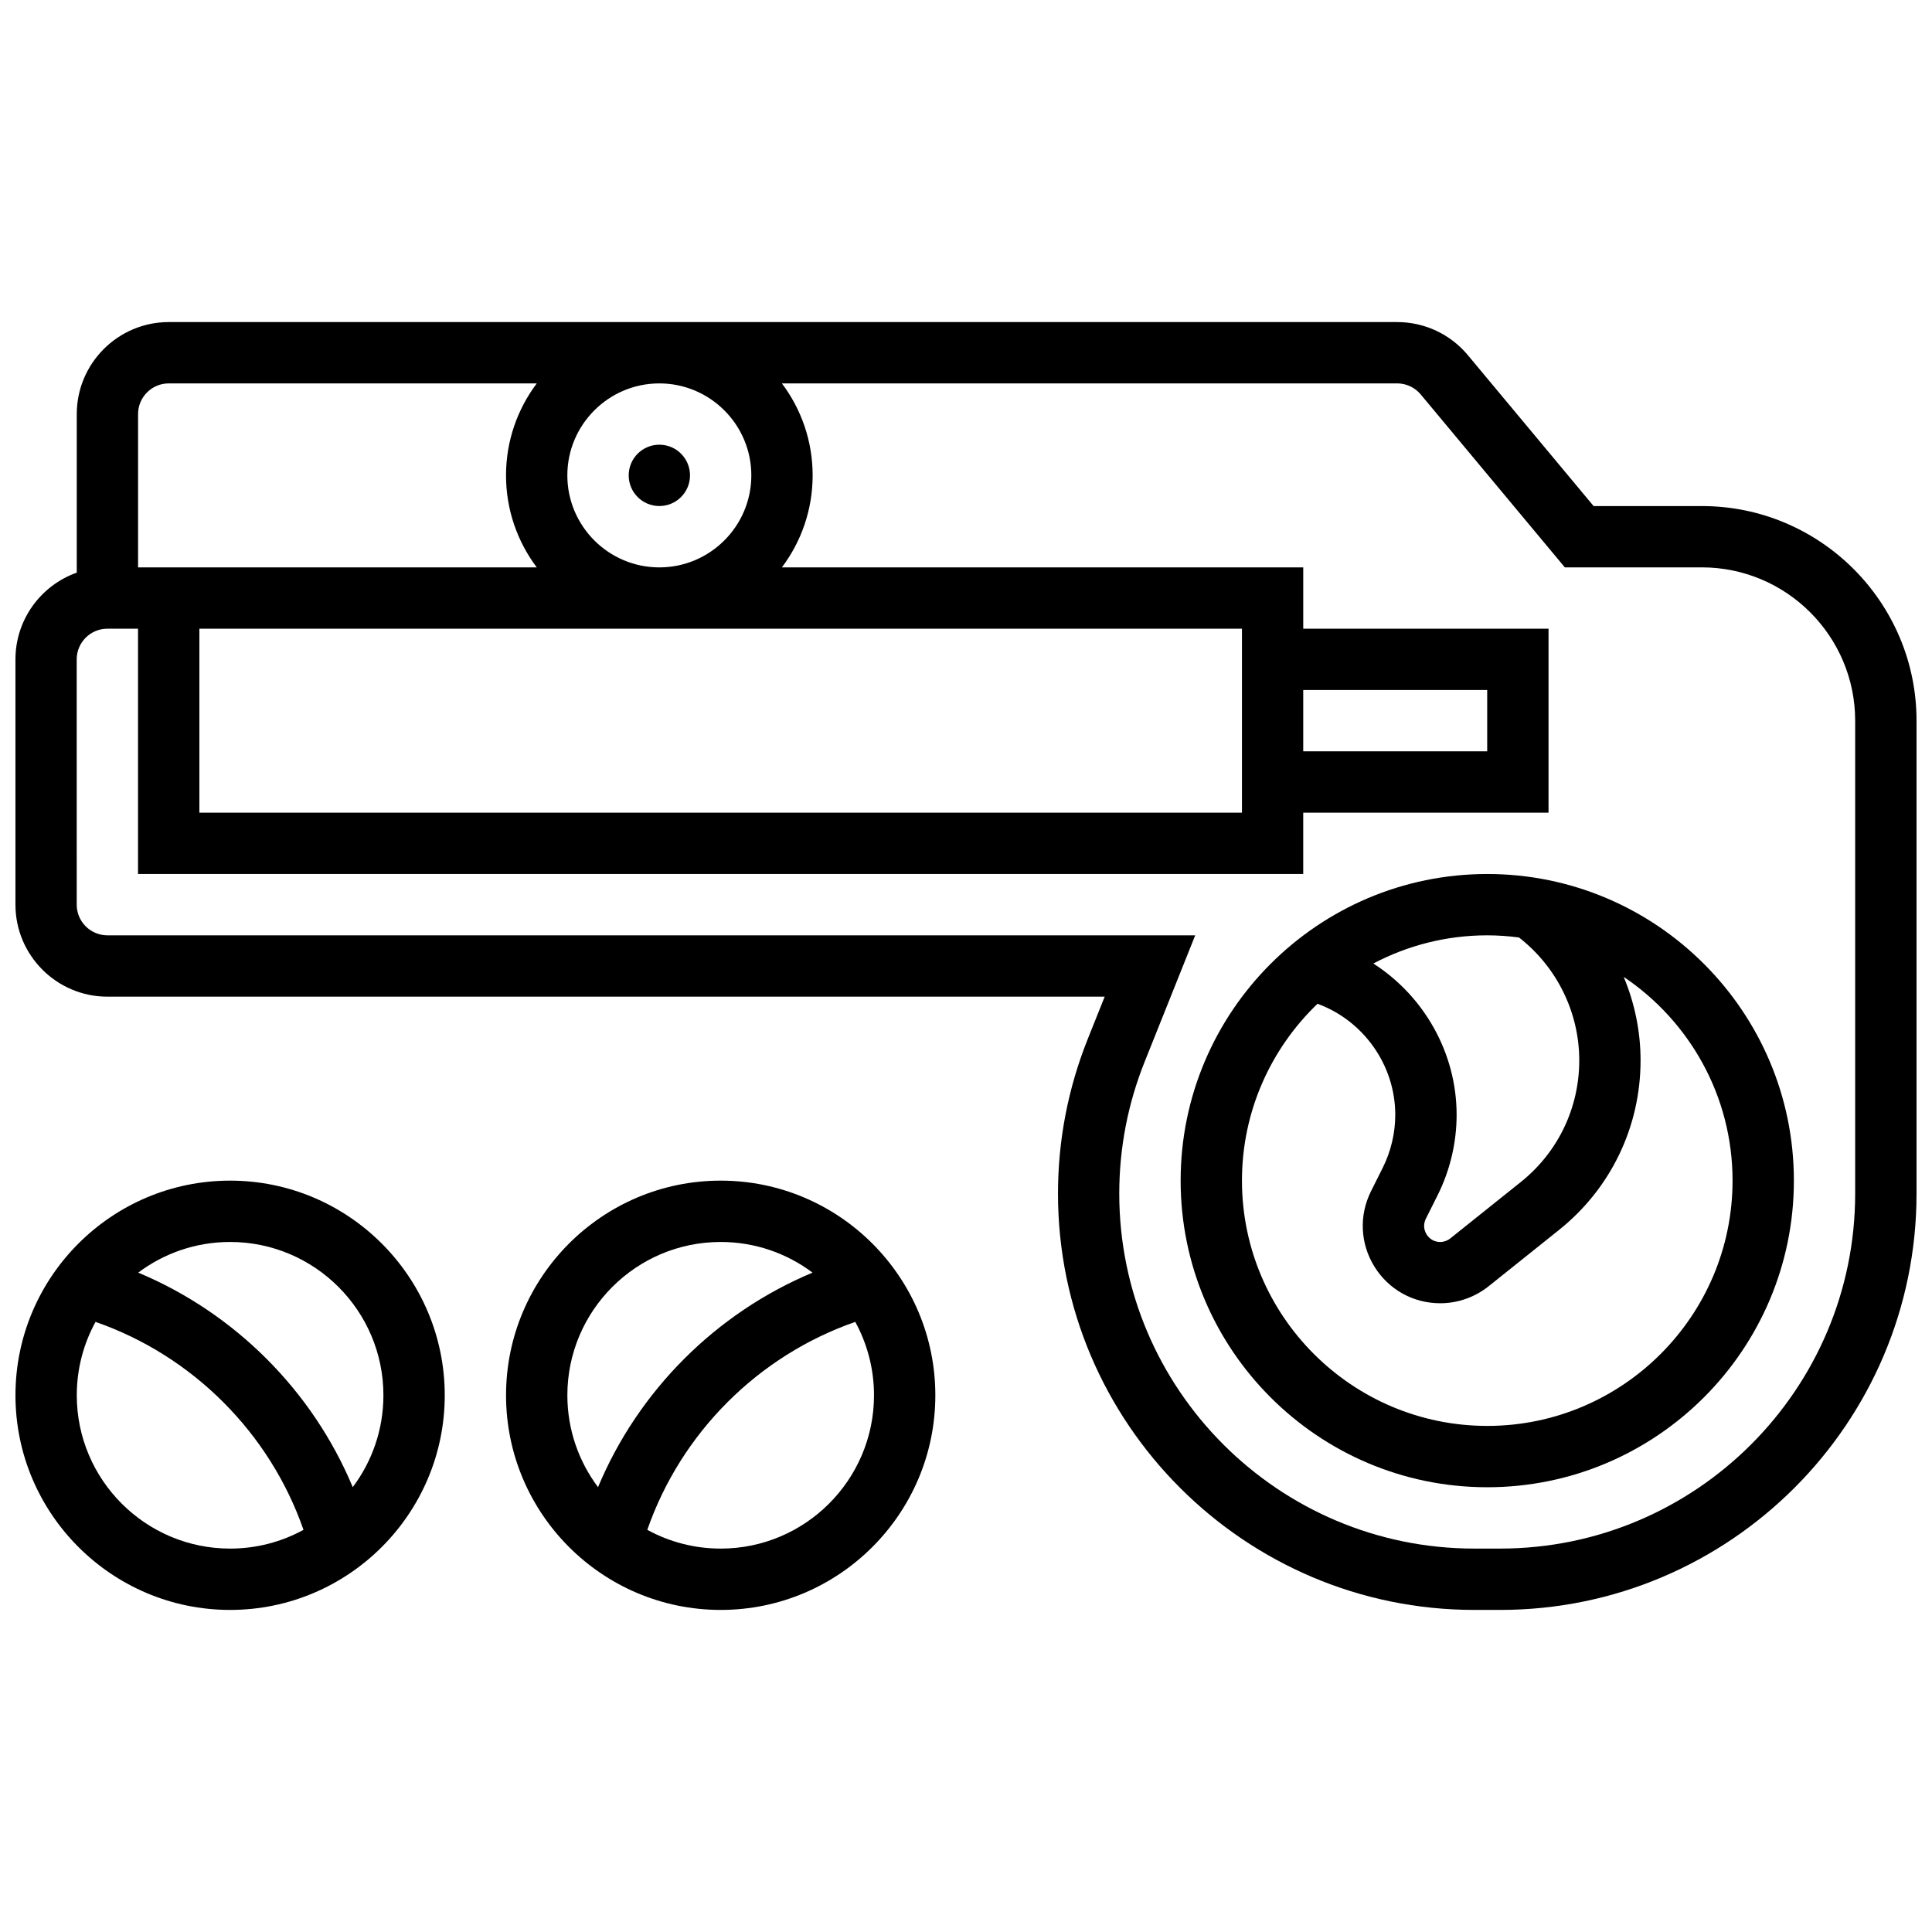
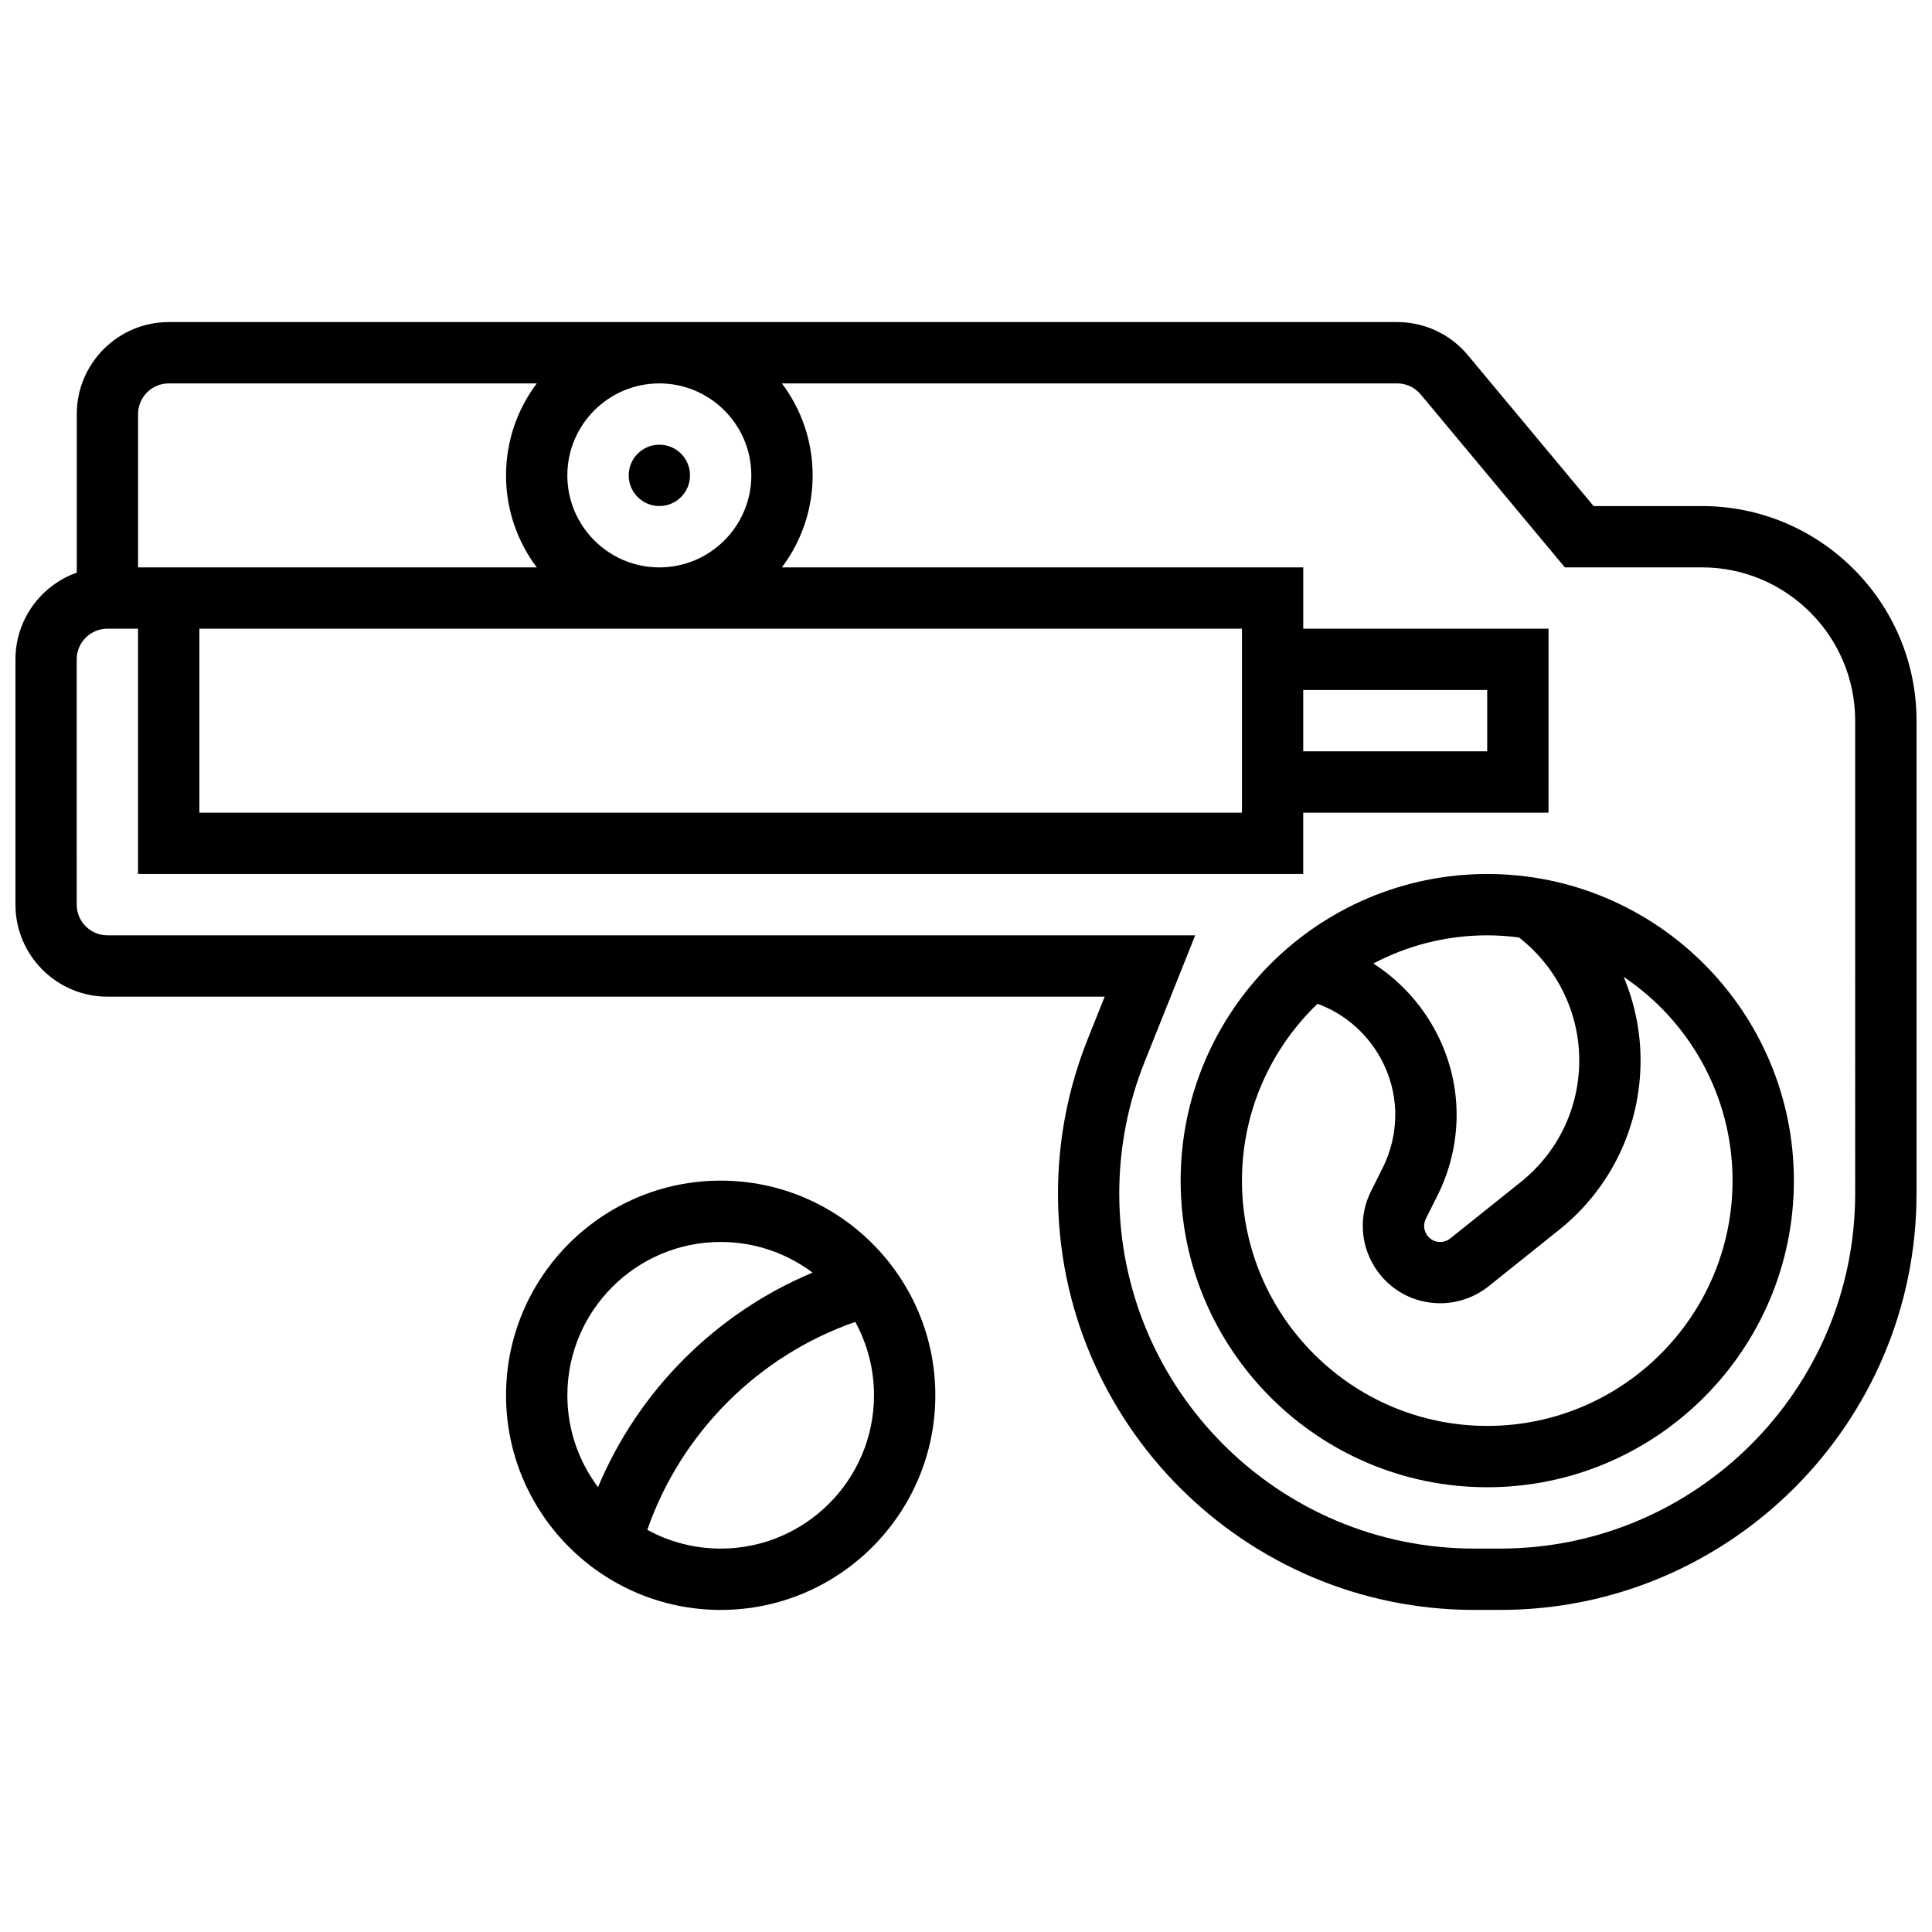
<svg xmlns="http://www.w3.org/2000/svg" width="800px" height="800px" version="1.1" viewBox="144 144 512 512">
  <defs>
    <clipPath id="b">
      <path d="m148.09 229h503.81v342h-503.81z" />
    </clipPath>
    <clipPath id="a">
      <path d="m148.09 456h113.91v115h-113.91z" />
    </clipPath>
  </defs>
  <g clip-path="url(#b)">
    <path d="m595.02 278.11h-28.699l-33.32-39.984c-4.648-5.574-11.473-8.773-18.727-8.773h-325.55c-13.441 0-24.379 10.938-24.379 24.379v42.023c-9.457 3.356-16.25 12.391-16.25 22.984v65.008c0 13.441 10.938 24.379 24.379 24.379h264.28l-4.484 11.211c-5.234 13.09-7.891 26.875-7.891 40.977-0.004 60.836 49.492 110.33 110.33 110.33h6.863c60.836 0 110.33-49.496 110.33-110.33v-125.32c0-31.367-25.516-56.883-56.879-56.883zm-251.91-8.125c0 13.441-10.938 24.379-24.379 24.379-13.441 0-24.379-10.938-24.379-24.379s10.938-24.379 24.379-24.379c13.441 0 24.379 10.938 24.379 24.379zm130.02 40.629v48.754h-276.29v-48.754zm-292.54-56.883c0-4.481 3.644-8.125 8.125-8.125h97.535c-5.113 6.797-8.148 15.238-8.148 24.379s3.035 17.582 8.148 24.379l-105.66-0.004zm455.05 206.58c0 51.875-42.207 94.078-94.082 94.078h-6.863c-51.875 0-94.078-42.203-94.078-94.078 0-12.023 2.266-23.777 6.731-34.941l13.398-33.5h-288.29c-4.481 0-8.125-3.644-8.125-8.125l-0.004-65.008c0-4.481 3.644-8.125 8.125-8.125h8.125v65.008h308.79v-16.25h65.008l0.004-48.758h-65.008v-16.254h-138.16c5.113-6.793 8.148-15.238 8.148-24.375 0-9.141-3.035-17.582-8.148-24.379h163.05c2.418 0 4.695 1.066 6.242 2.922l38.195 45.832h36.312c22.402 0 40.629 18.227 40.629 40.629zm-146.27-133.45h48.754v16.25h-48.754z" />
  </g>
  <path d="m326.86 269.98c0 4.488-3.637 8.125-8.125 8.125s-8.125-3.637-8.125-8.125 3.637-8.129 8.125-8.129 8.125 3.641 8.125 8.129" />
  <path d="m538.14 375.62c-44.805 0-81.258 36.453-81.258 81.258 0 44.805 36.453 81.258 81.258 81.258s81.258-36.453 81.258-81.258c0-44.805-36.453-81.258-81.258-81.258zm8.395 16.812c10.035 7.805 15.984 19.84 15.984 32.582 0 12.605-5.644 24.352-15.488 32.227l-18.699 14.961c-0.75 0.602-1.695 0.934-2.66 0.934-2.141 0-3.246-1.41-3.617-2.019-0.375-0.605-1.145-2.223-0.188-4.141l3.129-6.258c3.285-6.57 5.023-13.926 5.023-21.273 0-16.484-8.703-31.527-22.07-40.105 9.023-4.758 19.293-7.469 30.191-7.469 2.844 0 5.644 0.207 8.395 0.562zm-8.395 129.45c-35.844 0-65.008-29.16-65.008-65.008 0-18.398 7.695-35.027 20.023-46.863 12.148 4.441 20.605 16.234 20.605 29.426 0 4.84-1.145 9.68-3.305 14.004l-3.129 6.258c-3.199 6.402-2.863 13.863 0.898 19.953 3.766 6.09 10.285 9.727 17.445 9.727 4.637 0 9.188-1.598 12.812-4.492l18.703-14.961c13.715-10.977 21.582-27.348 21.582-44.914 0-7.695-1.574-15.199-4.473-22.129 17.387 11.68 28.852 31.52 28.852 53.992 0 35.848-29.164 65.008-65.008 65.008z" />
  <g clip-path="url(#a)">
-     <path d="m204.98 456.88c-31.363 0-56.883 25.516-56.883 56.883 0 31.363 25.516 56.883 56.883 56.883 31.363 0 56.883-25.516 56.883-56.883-0.004-31.363-25.52-56.883-56.883-56.883zm-40.633 56.883c0-7.043 1.805-13.668 4.969-19.449 25.719 8.945 46.168 29.395 55.113 55.109-5.781 3.168-12.406 4.969-19.449 4.969-22.406 0-40.633-18.227-40.633-40.629zm73.137 24.348c-10.703-25.598-31.254-46.145-56.852-56.852 6.789-5.102 15.223-8.125 24.348-8.125 22.402 0 40.629 18.227 40.629 40.629 0 9.125-3.023 17.555-8.125 24.348z" />
-   </g>
+     </g>
  <path d="m334.99 456.88c-31.363 0-56.883 25.516-56.883 56.883 0 31.363 25.516 56.883 56.883 56.883 31.363 0 56.883-25.516 56.883-56.883-0.004-31.363-25.52-56.883-56.883-56.883zm-40.633 56.883c0-22.402 18.227-40.629 40.629-40.629 9.125 0 17.559 3.023 24.348 8.125-25.598 10.703-46.148 31.254-56.852 56.852-5.098-6.793-8.125-15.223-8.125-24.348zm40.633 40.629c-7.043 0-13.668-1.805-19.449-4.969 8.945-25.715 29.395-46.164 55.113-55.109 3.16 5.781 4.965 12.41 4.965 19.449 0 22.402-18.227 40.629-40.629 40.629z" />
</svg>